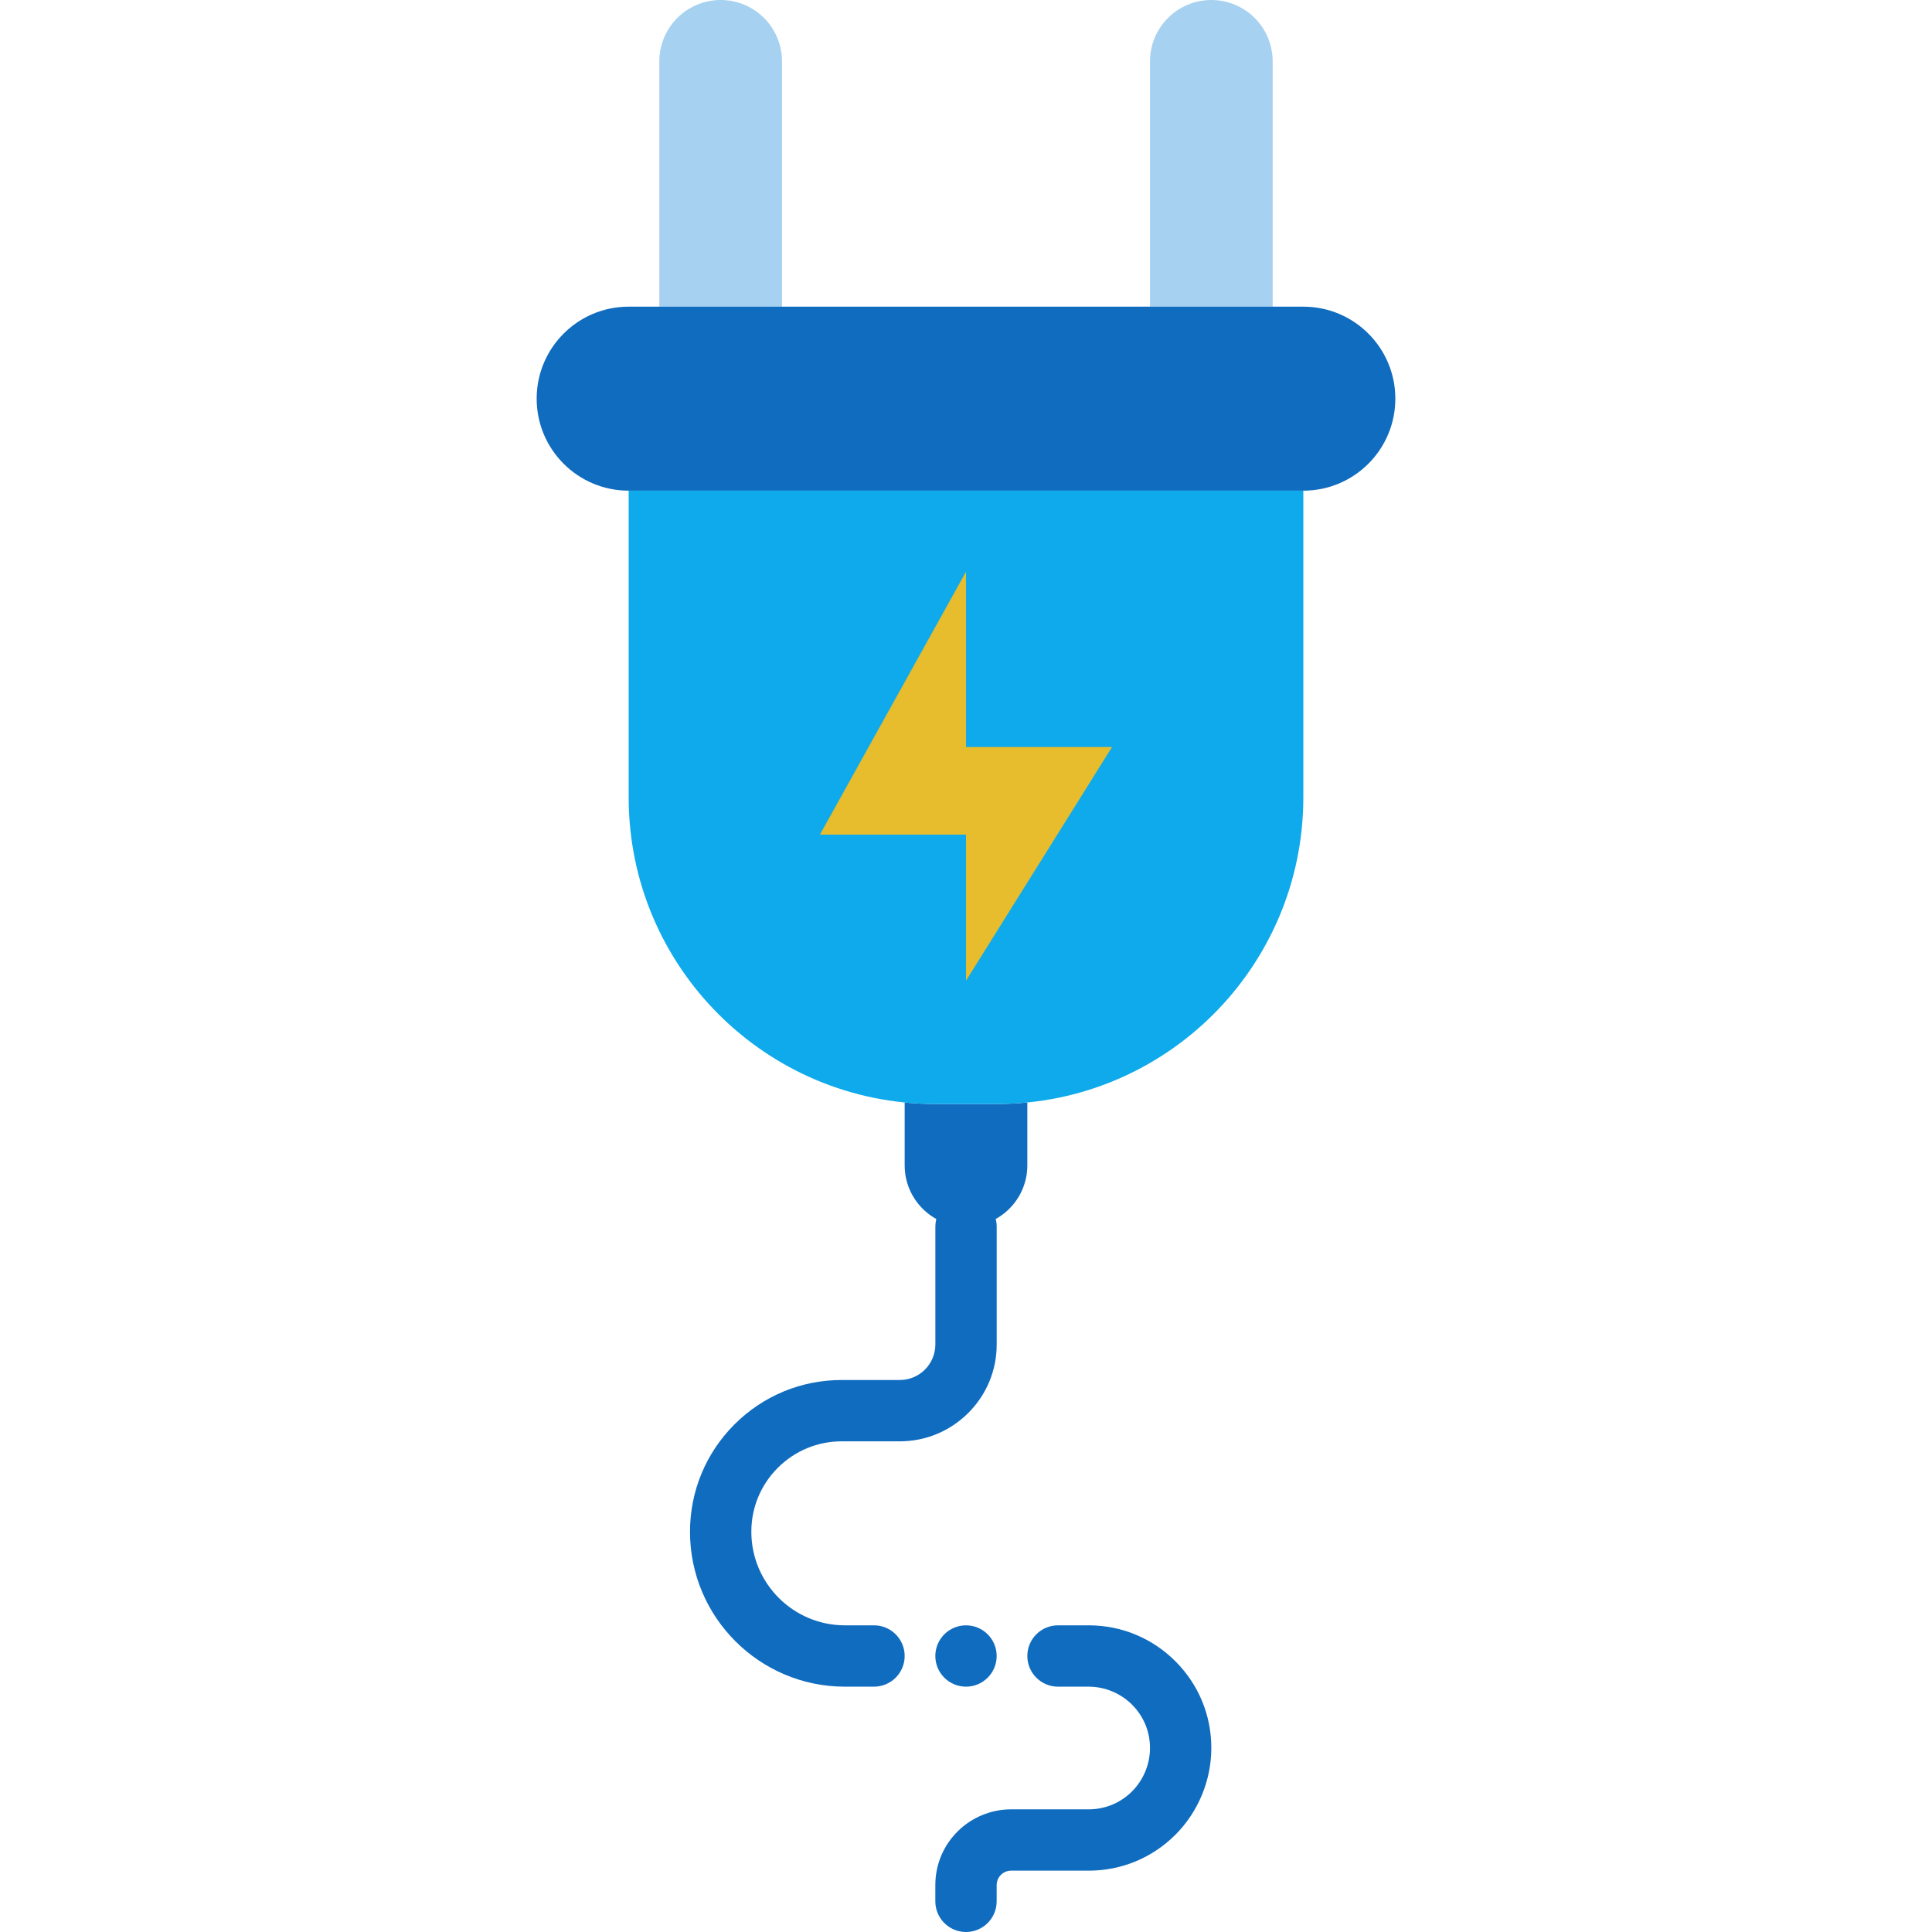
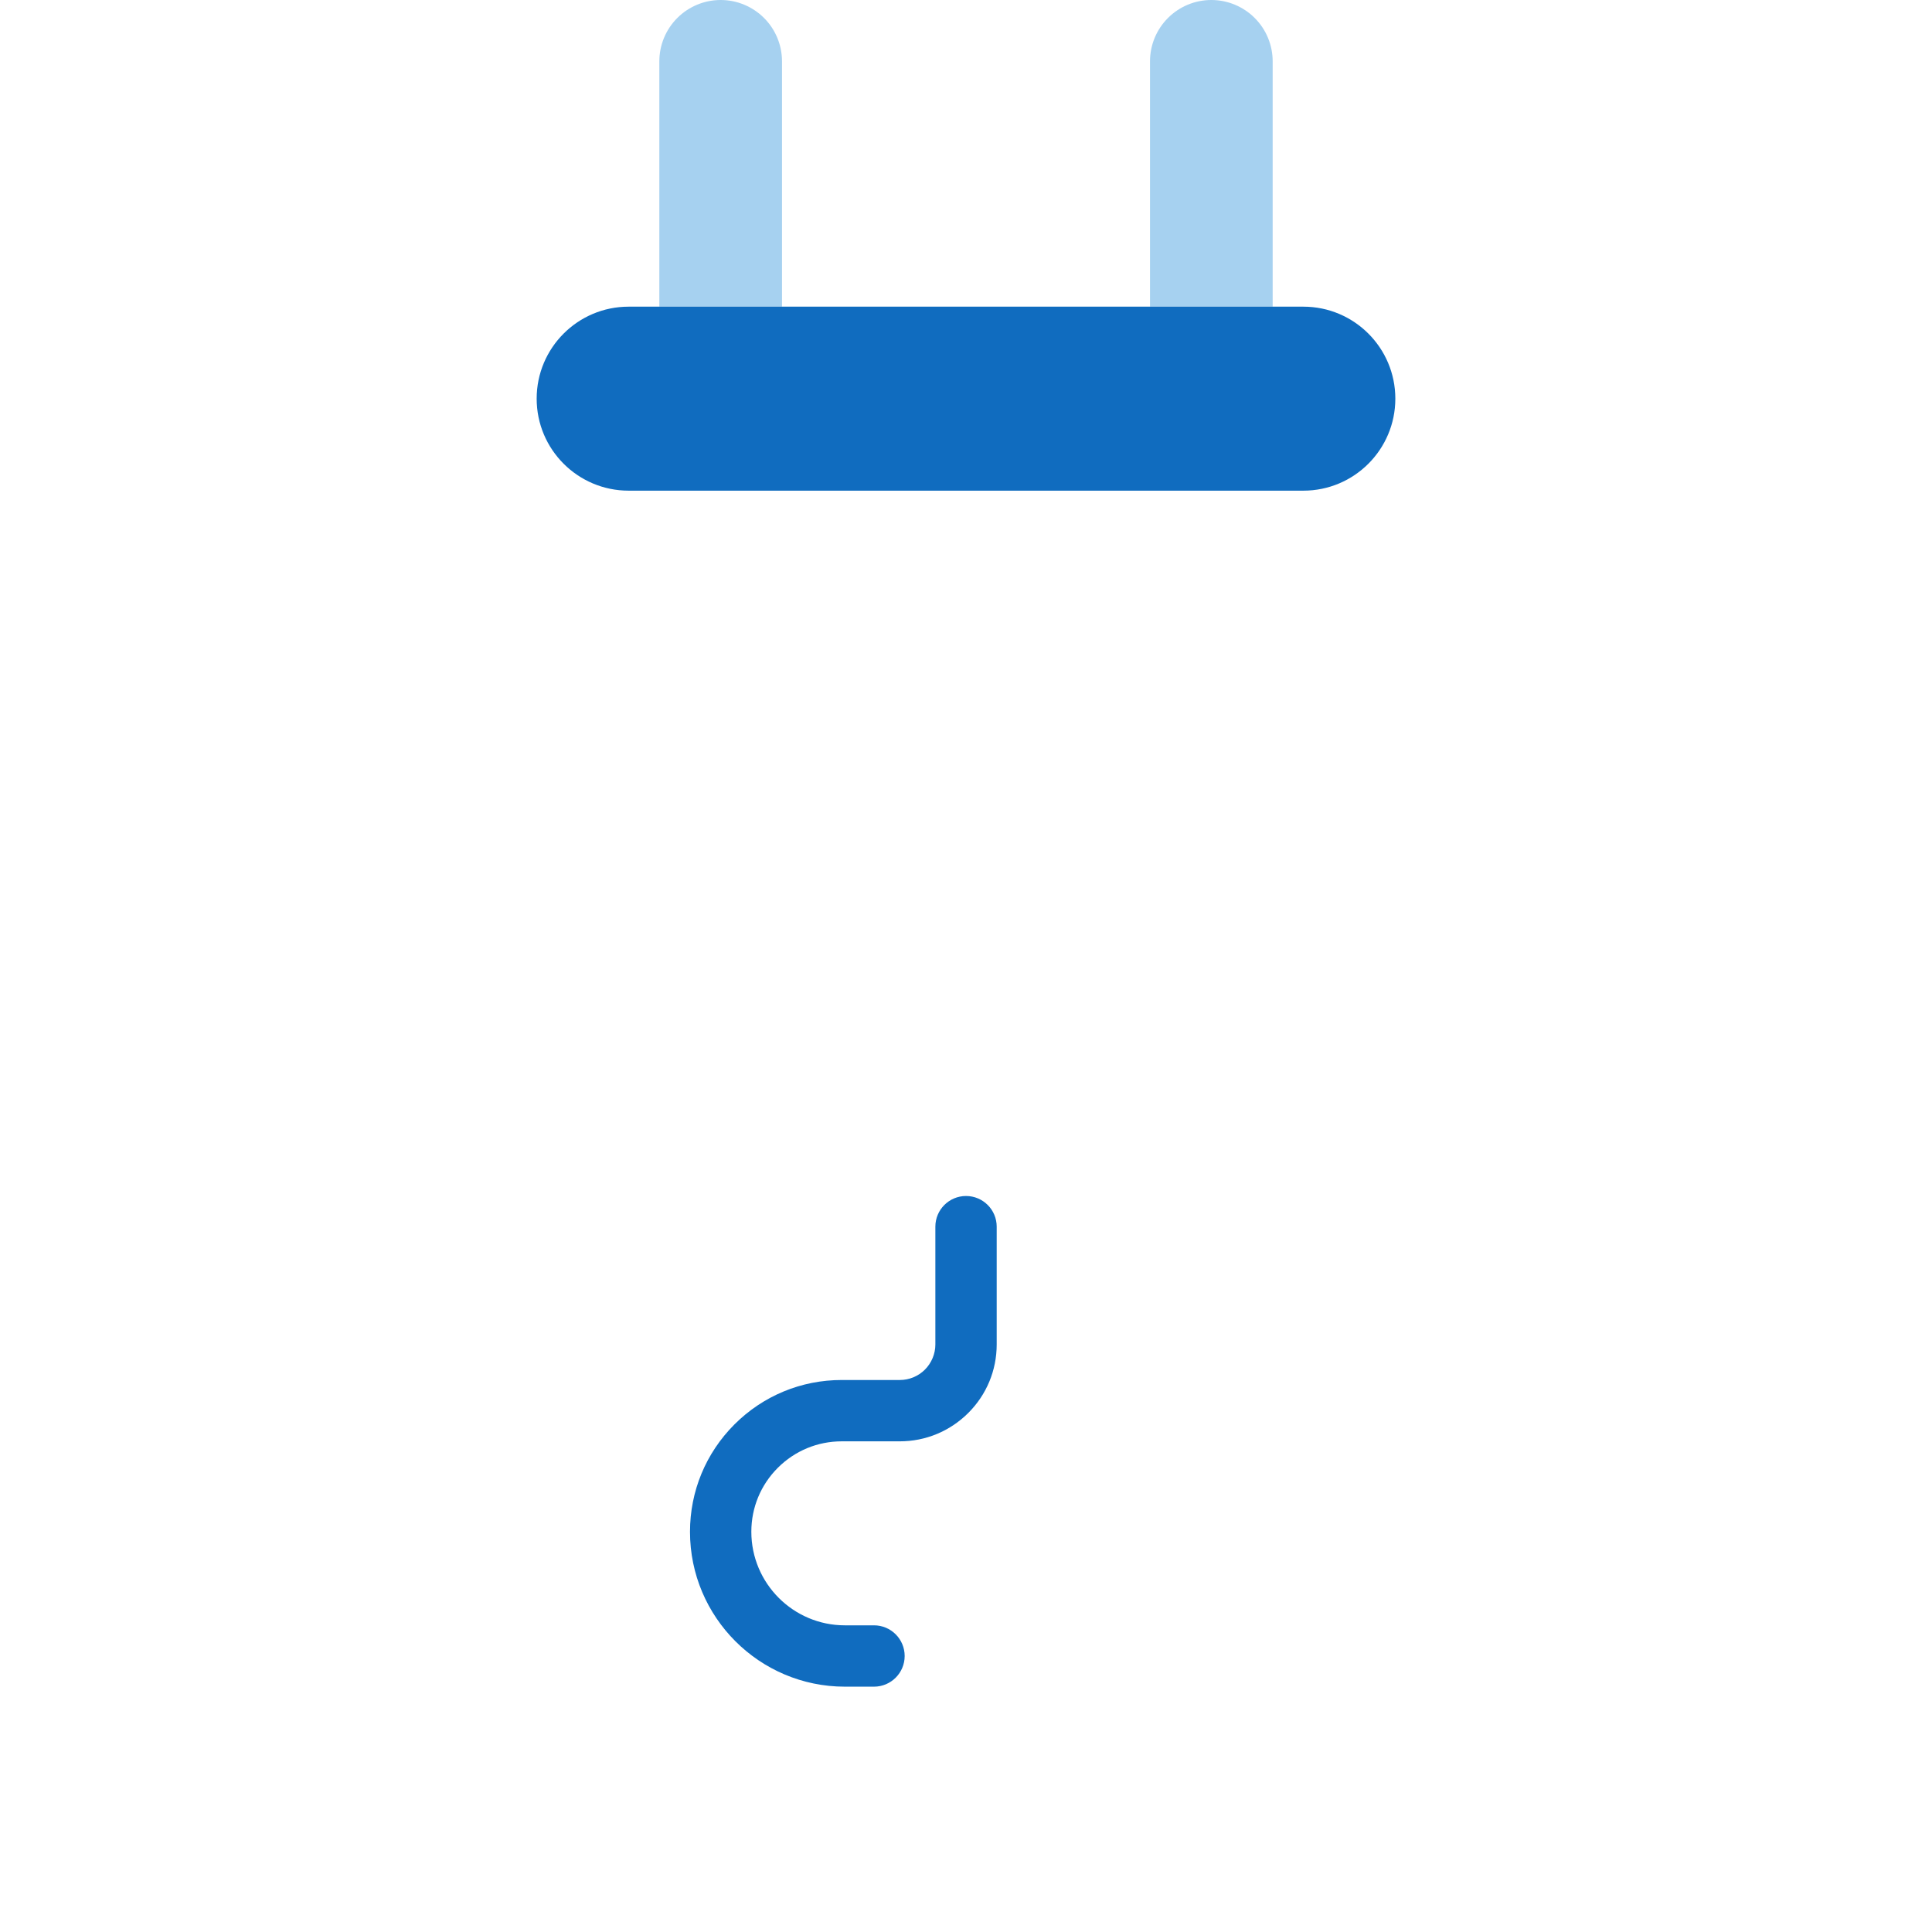
<svg xmlns="http://www.w3.org/2000/svg" id="Layer_1" enable-background="new 0 0 63 63" height="512" viewBox="0 0 63 63" width="512">
  <g>
    <path d="m25.5 2c0-.531-.211-1.039-.586-1.414s-.884-.586-1.414-.586-1.039.211-1.414.586-.586.883-.586 1.414v8h4z" fill="#a6d1f0" />
    <path d="m41.5 2c0-.531-.211-1.039-.586-1.414s-.884-.586-1.414-.586-1.039.211-1.414.586-.586.883-.586 1.414v8h4z" fill="#a6d1f0" />
    <g fill="#106cbf">
-       <path d="m33.5 35.95v2.05c0 1.104-.895 2-2 2s-2-.896-2-2c0-1.021 0-2.05 0-2.05.329.033.662.05 1 .05h2c.338 0 .671-.017 1-.05z" />
      <path d="m28.5 55h-.95c-2.785 0-5.05-2.265-5.05-5.05 0-1.323.515-2.566 1.449-3.501.936-.935 2.178-1.449 3.5-1.449h1.892c.31 0 .601-.121.821-.34.215-.216.339-.514.339-.819v-3.841c0-.552.448-1 1-1s1 .448 1 1v3.84c0 .844-.329 1.637-.926 2.234-.599.597-1.392.926-2.235.926h-1.892c-.787 0-1.528.307-2.085.864s-.863 1.297-.863 2.084c0 1.683 1.368 3.052 3.05 3.052h.95c.552 0 1 .448 1 1s-.448 1-1 1z" />
-       <path d="m31.5 63c-.552 0-1-.448-1-1v-.53c0-.661.257-1.281.725-1.748.458-.459 1.095-.722 1.745-.722h2.53c.535 0 1.037-.208 1.414-.585.373-.373.586-.888.586-1.415 0-.534-.208-1.036-.585-1.413-.374-.374-.889-.587-1.415-.587h-1c-.552 0-1-.448-1-1s.448-1 1-1h1c1.069 0 2.074.417 2.829 1.173.754.753 1.171 1.757 1.171 2.827 0 1.054-.427 2.085-1.172 2.829-.754.754-1.759 1.171-2.828 1.171h-2.53c-.124 0-.245.05-.332.137-.089.089-.138.208-.138.333v.53c0 .552-.448 1-1 1z" />
      <path d="m45.5 13c0-1.657-1.343-3-3-3-5.382 0-16.618 0-22 0-1.657 0-3 1.343-3 3s1.343 3 3 3h22c1.657 0 3-1.343 3-3z" />
    </g>
-     <path d="m42.5 16h-22v10c0 5.523 4.477 10 10 10h2c5.523 0 10-4.477 10-10 0-5 0-10 0-10z" fill="#0faaeb" />
-     <circle clip-rule="evenodd" cx="31.5" cy="54" fill="#106cbf" fill-rule="evenodd" r="1" />
-     <path d="m31.5 18.643v5.716h4.762l-4.762 7.62v-4.763h-4.763z" fill="#e7bc2d" />
  </g>
</svg>